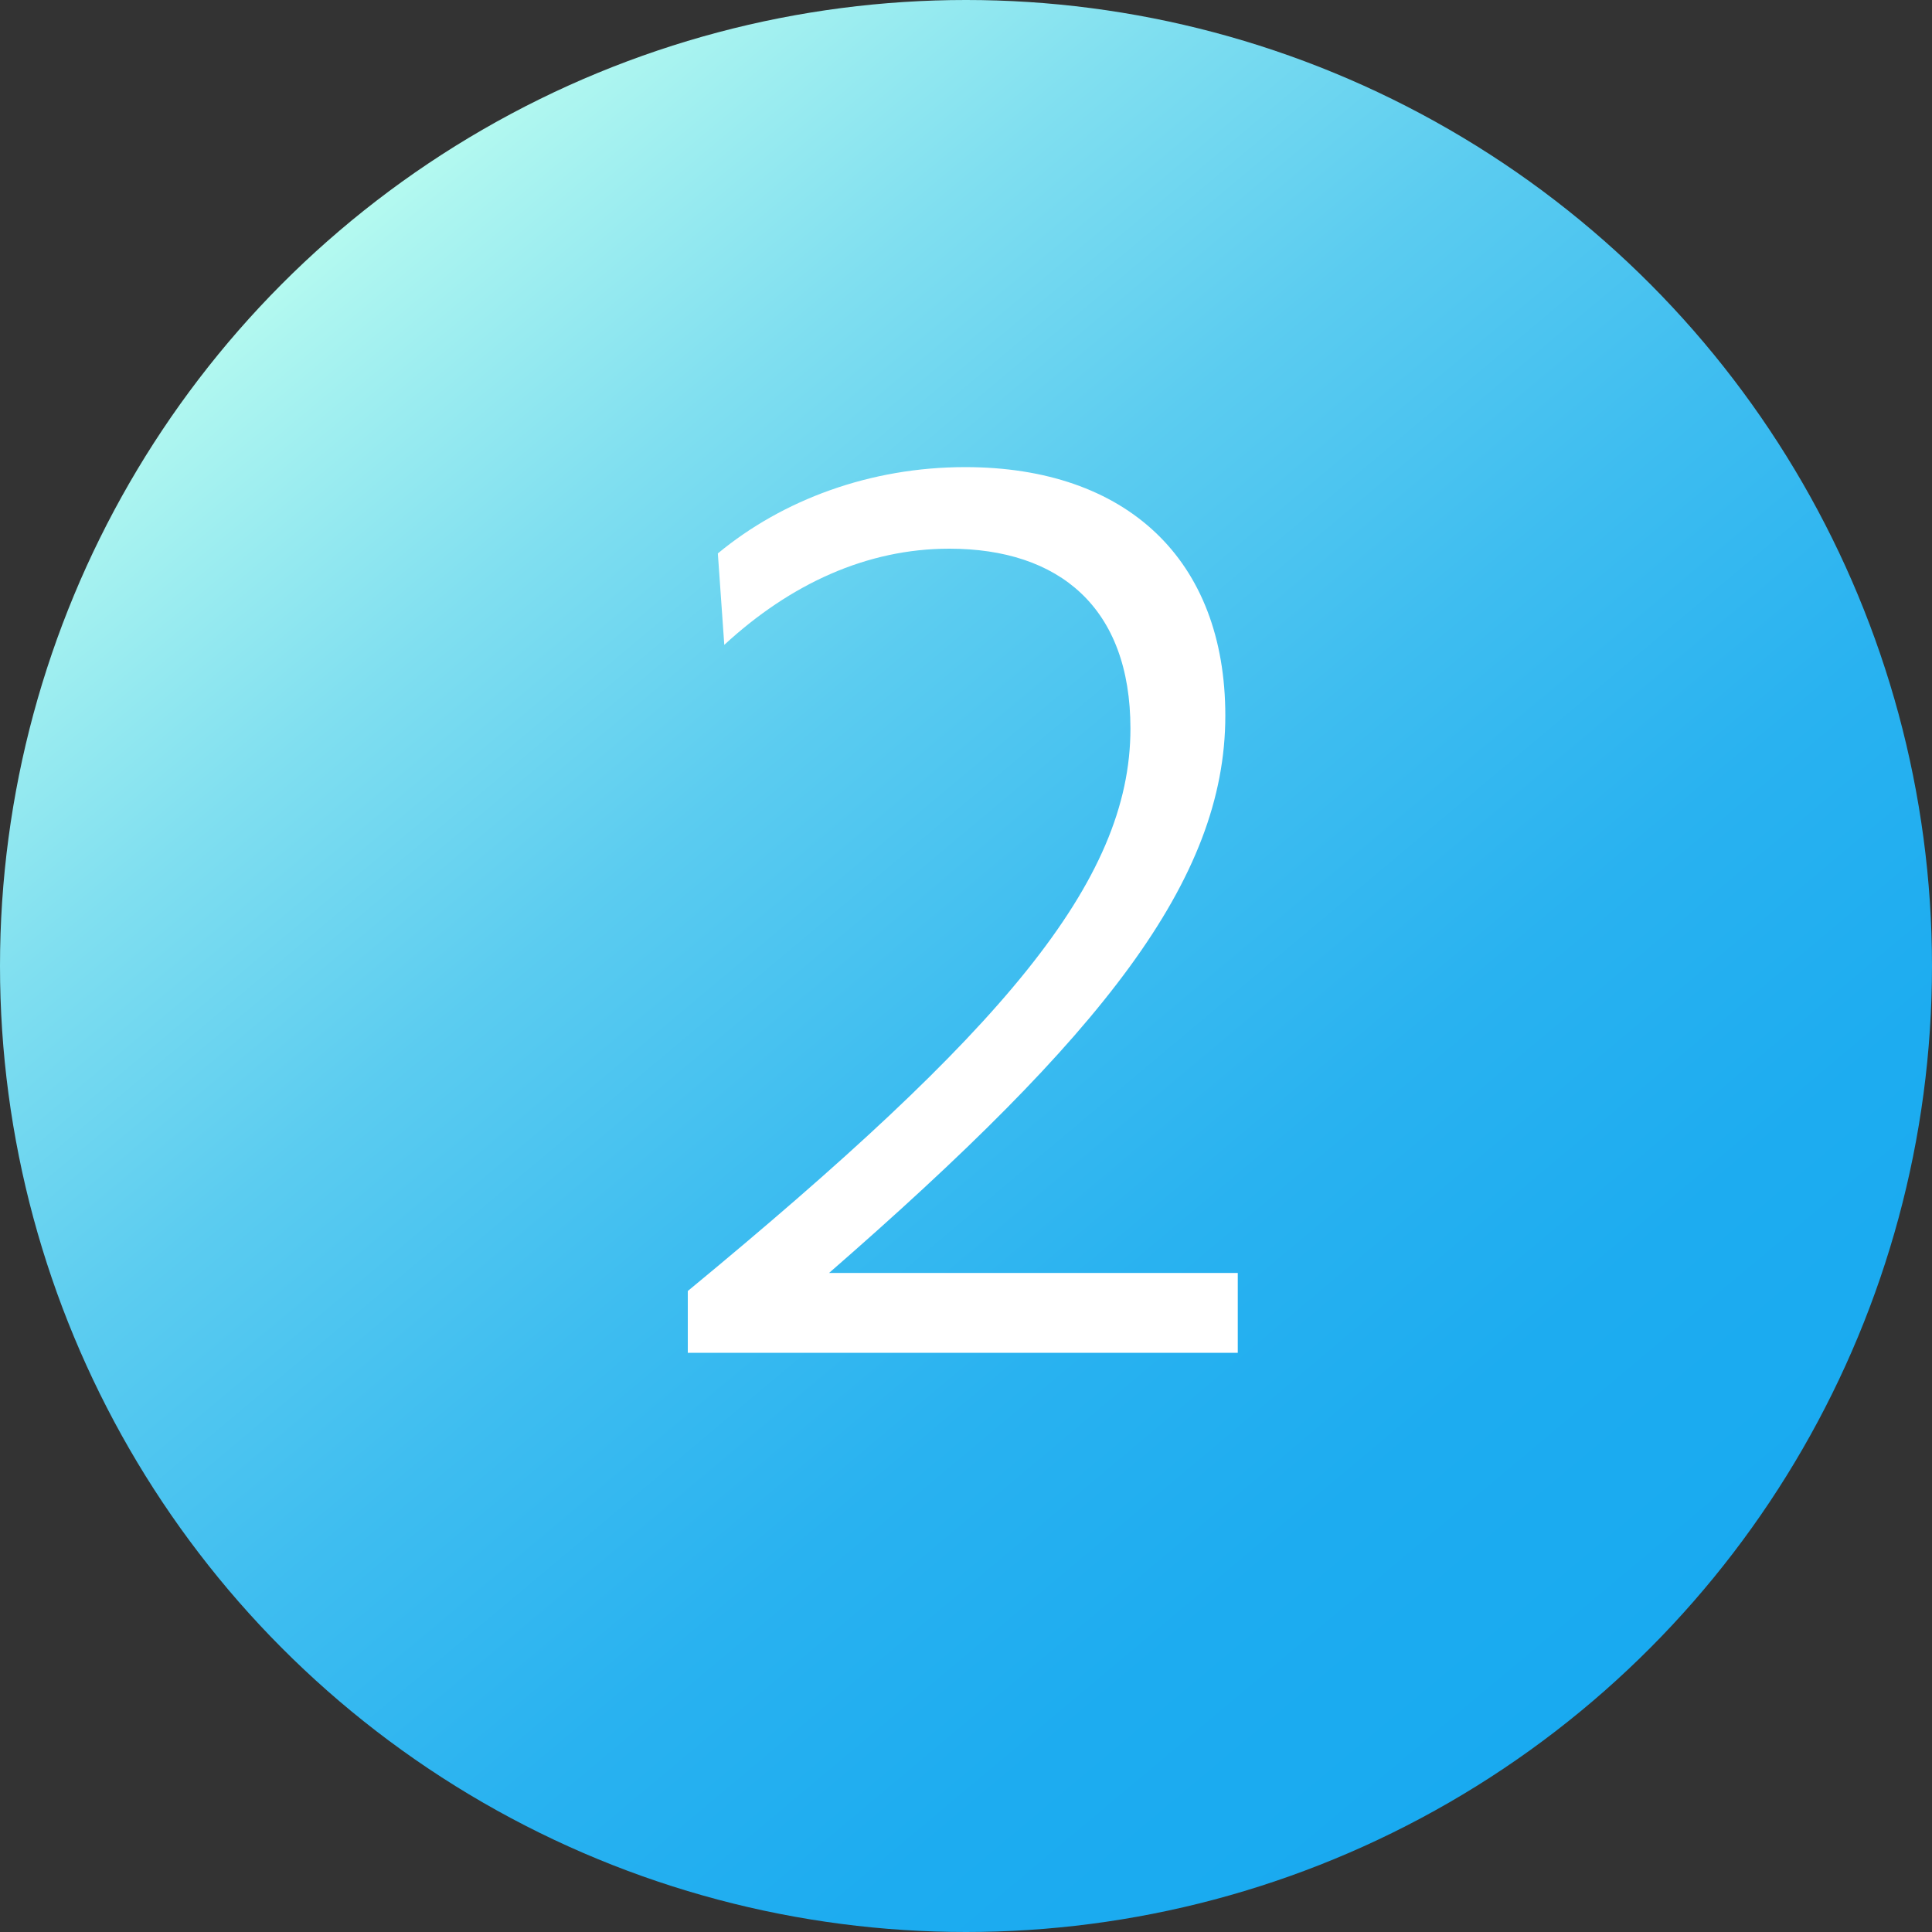
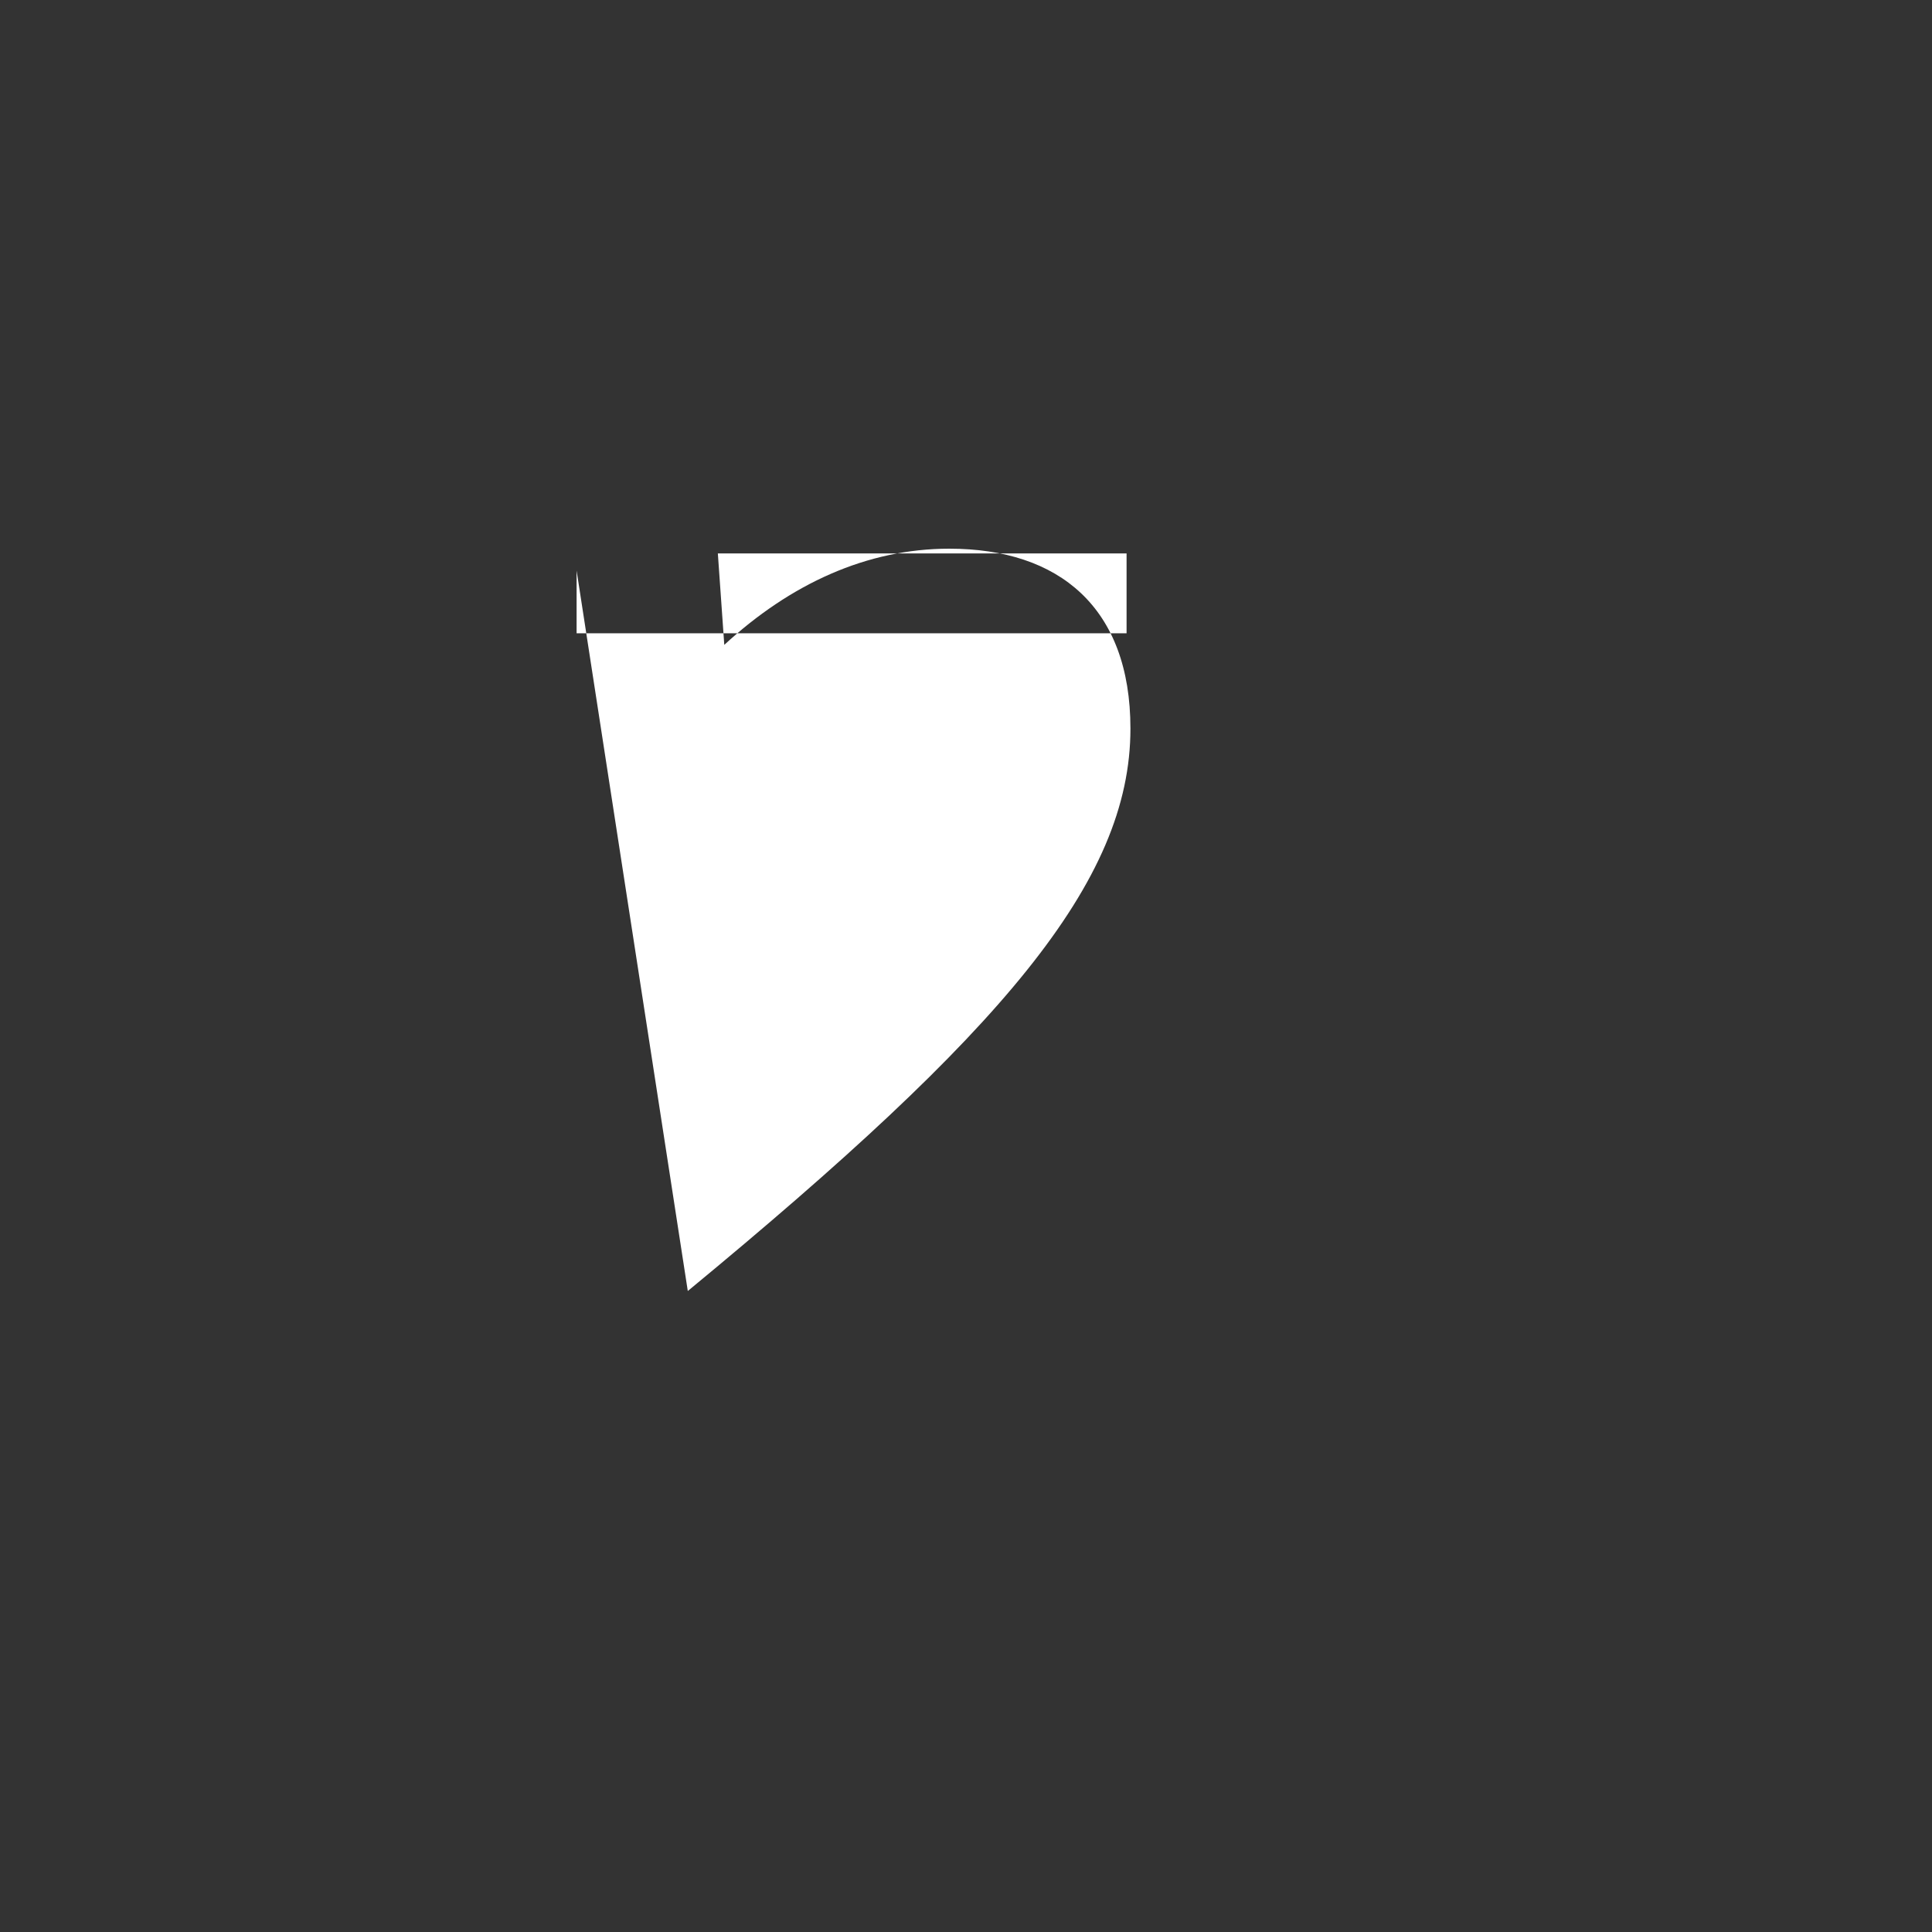
<svg xmlns="http://www.w3.org/2000/svg" id="_レイヤー_2" viewBox="0 0 45 45">
  <rect x="0" y="0" width="45" height="45" fill="#333333" stroke="none" />
  <defs>
    <linearGradient id="_名称未設定グラデーション_27" x1="8.04" y1="5.26" x2="36.96" y2="39.74" gradientUnits="userSpaceOnUse">
      <stop offset="0" stop-color="#b4faf0" />
      <stop offset=".02" stop-color="#aef6f0" />
      <stop offset=".19" stop-color="#80dff0" />
      <stop offset=".35" stop-color="#5bccf0" />
      <stop offset=".52" stop-color="#3ebdf0" />
      <stop offset=".68" stop-color="#29b2f0" />
      <stop offset=".84" stop-color="#1dacf0" />
      <stop offset="1" stop-color="#19aaf0" />
    </linearGradient>
  </defs>
  <g id="_マージンガイド">
-     <circle cx="22.5" cy="22.5" r="22.5" style="fill:url(#_名称未設定グラデーション_27);" />
-     <path d="m16.02,30.07c7.31-6.03,10.31-9.52,10.31-13.1,0-2.82-1.66-4.19-4.22-4.19-1.92,0-3.7.82-5.24,2.24l-.15-2.13c1.51-1.25,3.55-2.01,5.76-2.01,3.76,0,6.06,2.15,6.06,5.79,0,3.84-2.88,7.45-9.23,12.98h9.52v1.86h-12.81v-1.46Z" style="fill:#fff;" />
+     <path d="m16.02,30.07c7.31-6.03,10.31-9.52,10.31-13.1,0-2.82-1.66-4.19-4.22-4.19-1.92,0-3.7.82-5.24,2.24l-.15-2.13h9.52v1.86h-12.81v-1.46Z" style="fill:#fff;" />
  </g>
</svg>